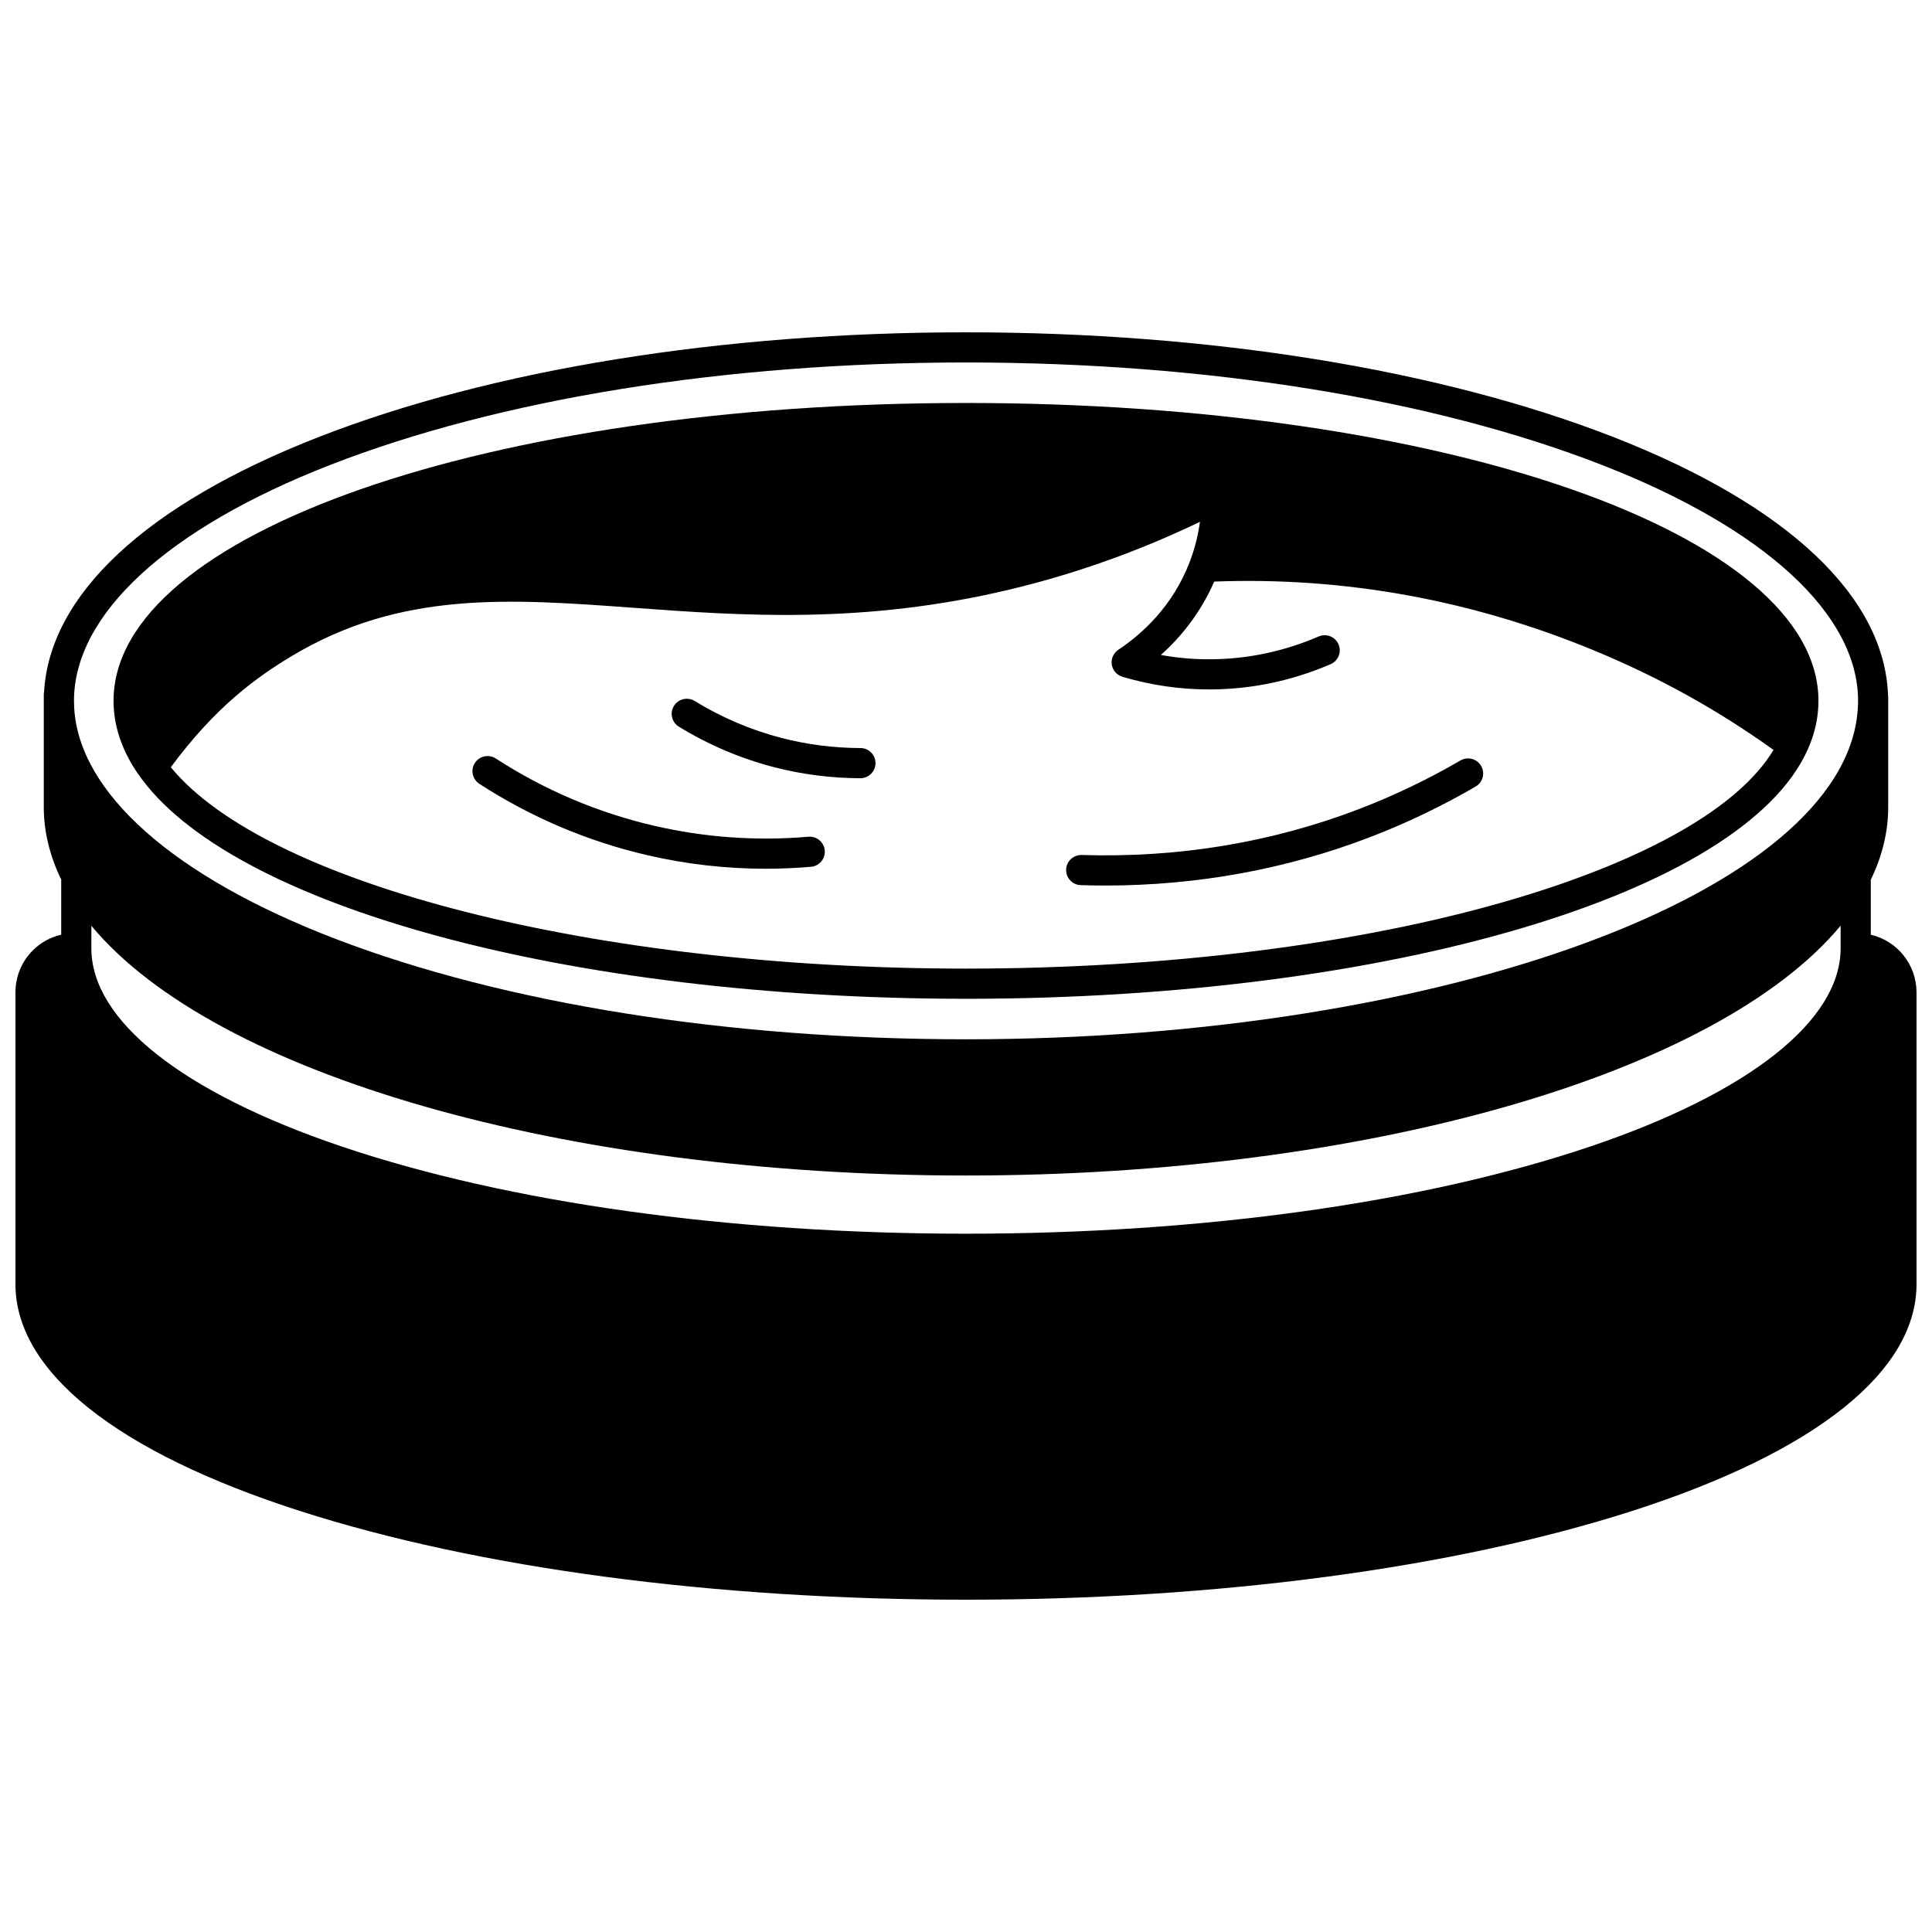
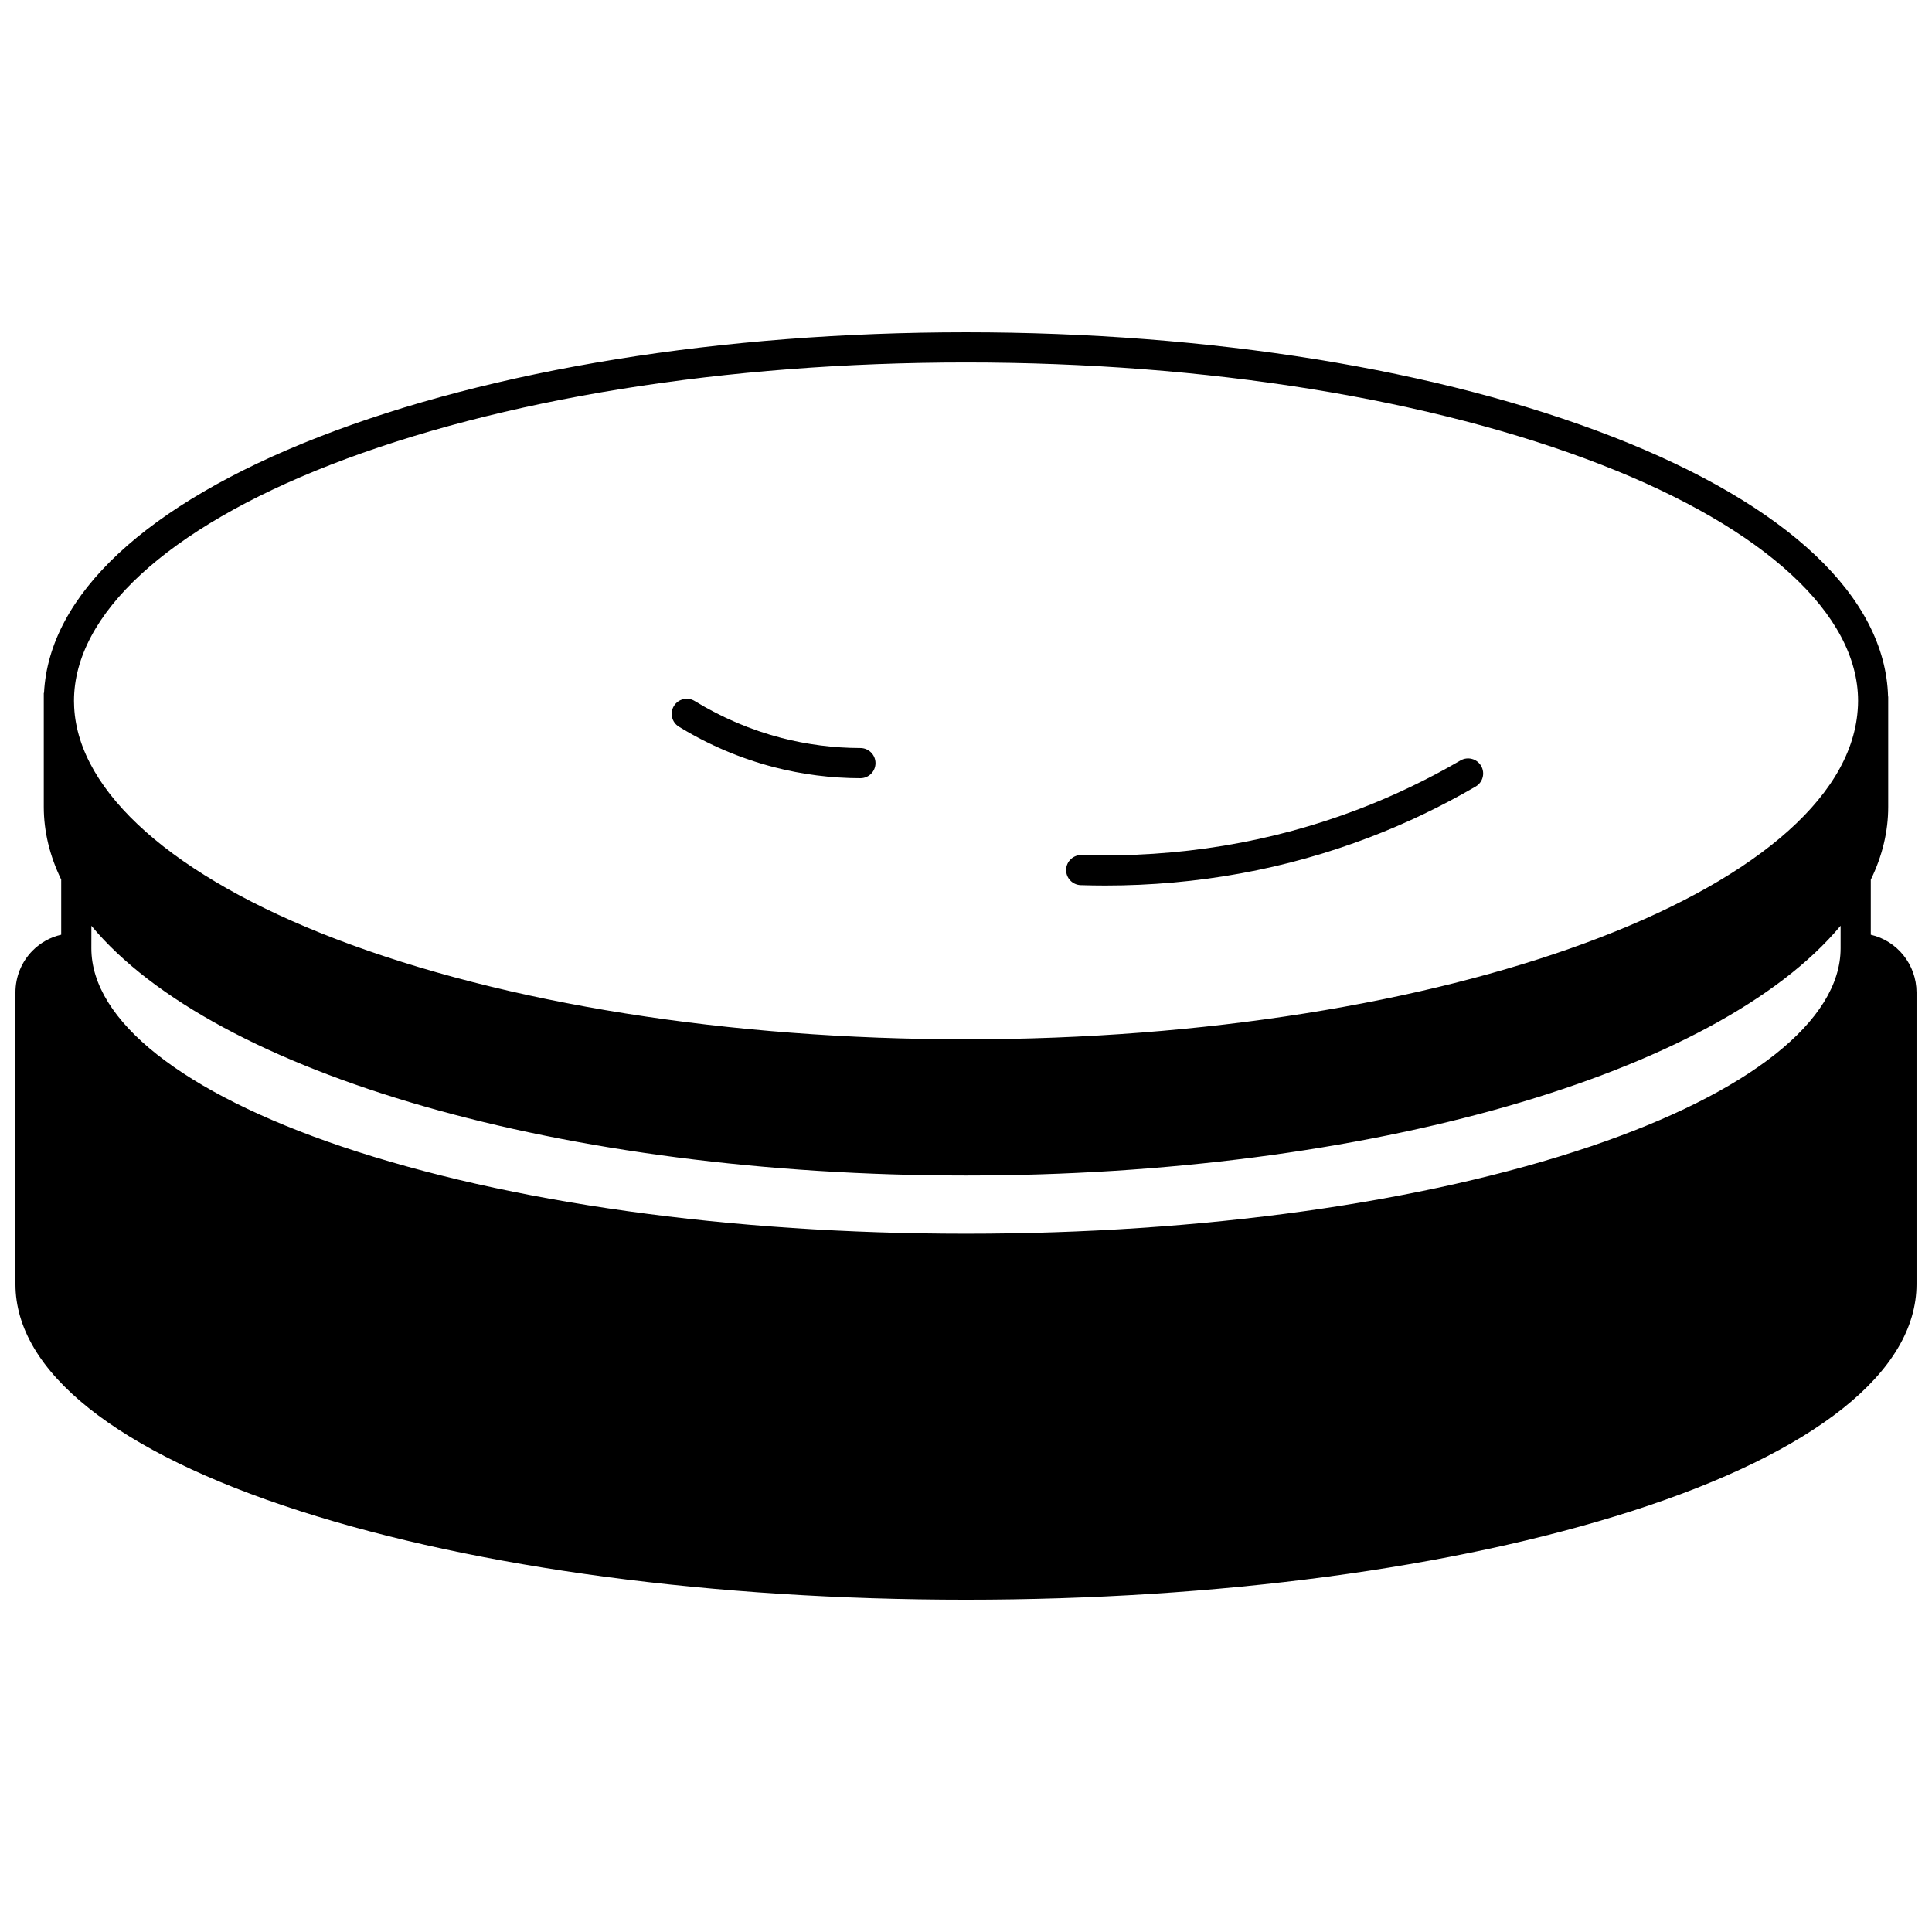
<svg xmlns="http://www.w3.org/2000/svg" width="800px" height="800px" version="1.1" viewBox="144 144 512 512">
  <defs>
    <clipPath id="a">
      <path d="m148.09 232h503.81v336h-503.81z" />
    </clipPath>
  </defs>
-   <path d="m180.48 348.93c24.043 35.184 114.32 59.758 219.52 59.758 111.94 0 205.72-27.711 222.99-65.883 1.938-4.262 2.918-8.656 2.918-13.07 0-44.266-99.23-78.941-225.91-78.941-126.68 0.004-225.91 34.68-225.91 78.945 0 6.527 2.148 12.98 6.383 19.188v0.004zm363.62 33.645c-39.93 11.684-91.105 18.117-144.1 18.117-98.055 0-185.24-22.27-210.73-53.363 11.852-16.09 22.836-23.934 32.051-29.465 28.836-17.316 57.449-15.219 90.582-12.793 28.551 2.09 60.914 4.461 99.891-4.891 17.207-4.121 34.066-10.133 50.207-17.891-0.469 3.418-1.297 6.758-2.481 9.984-0.016 0.039-0.027 0.078-0.039 0.117-0.027 0.09-0.062 0.176-0.098 0.266l-0.109 0.293c-4.57 11.883-12.801 19.199-18.898 23.242-1.293 0.859-1.973 2.387-1.746 3.922 0.23 1.535 1.328 2.801 2.816 3.242 7.641 2.269 15.535 3.406 23.465 3.356 10.891-0.066 21.559-2.316 31.719-6.695 2.027-0.875 2.965-3.227 2.09-5.254-0.875-2.027-3.223-2.961-5.254-2.09-9.168 3.949-18.789 5.984-28.598 6.043-4.449 0.047-8.859-0.359-13.227-1.141 5.106-4.566 10.406-10.914 14.145-19.449 34.371-1.301 68.27 4.848 100.77 18.301 17.113 7.082 32.656 15.715 47.449 26.316-9.148 15.199-33.719 29.246-69.906 39.832z" />
  <g clip-path="url(#a)">
    <path d="m639.78 391.71v-14.574c3.062-6.301 4.617-12.77 4.617-19.293v-29.246h-0.035c-0.727-26.348-26.543-50.75-72.922-68.824-45.859-17.867-106.74-27.707-171.44-27.707-64.699 0-125.58 9.84-171.44 27.711-45.809 17.852-71.57 41.879-72.895 67.852h-0.062v30.219c0 6.496 1.566 12.953 4.617 19.25v14.613c-2.848 0.645-5.473 2.082-7.598 4.227-2.918 2.961-4.527 6.898-4.527 11.082v77.289c0 23.152 26.773 44.504 75.383 60.117 47.207 15.164 109.9 23.512 176.52 23.512s129.31-8.352 176.52-23.512c48.613-15.613 75.383-36.965 75.383-60.117v-77.289c0-7.469-5.195-13.723-12.125-15.309zm-471.56-2.363c32.734 39.363 125.15 66.176 231.78 66.176 106.24 0 199.04-26.871 231.78-66.195v5.988c0 19.141-24.18 38.281-66.34 52.52-44.125 14.902-102.88 23.109-165.44 23.109s-121.31-8.207-165.45-23.109c-42.16-14.238-66.34-33.383-66.34-52.52zm63.246-122.12c44.957-17.52 104.81-27.168 168.54-27.168s123.58 9.648 168.54 27.164c43.129 16.809 67.863 39.59 67.863 62.512 0 0.832-0.035 1.68-0.109 2.543-3.676 48.051-109.68 87.145-236.29 87.145-62.895 0-122.19-9.43-166.96-26.559-42.953-16.43-68.25-38.824-69.395-61.441-0.027-0.562-0.047-1.125-0.047-1.688 0-22.918 24.734-45.703 67.863-62.508z" />
  </g>
-   <path d="m358.24 365.74c-13.746 1.18-27.512 0.199-40.918-2.91-14.914-3.461-29.027-9.457-41.941-17.824-1.852-1.199-4.328-0.668-5.531 1.184-1.199 1.852-0.672 4.328 1.18 5.531 13.695 8.871 28.664 15.23 44.484 18.902 10.328 2.398 20.859 3.602 31.438 3.602 3.988 0 7.981-0.172 11.973-0.516 2.199-0.188 3.832-2.125 3.641-4.324-0.188-2.203-2.121-3.82-4.324-3.644z" />
  <path d="m372.02 342.24c-7.074-0.012-14.125-0.918-20.961-2.688-8.074-2.102-15.801-5.394-22.969-9.785-1.883-1.152-4.344-0.562-5.496 1.32-1.156 1.883-0.562 4.344 1.32 5.496 7.84 4.805 16.297 8.406 25.137 10.707 7.488 1.941 15.215 2.934 22.957 2.945h0.008c2.207 0 3.996-1.785 4-3.992 0-2.207-1.789-4-3.996-4.004z" />
-   <path d="m531.04 345.53c-8.609 5.012-17.656 9.344-26.887 12.879-23.176 8.875-47.906 12.969-73.496 12.172-2.207-0.039-4.051 1.664-4.121 3.871s1.664 4.055 3.871 4.121c2.172 0.066 4.34 0.102 6.5 0.102 24.352 0 47.906-4.297 70.105-12.801 9.633-3.688 19.07-8.207 28.051-13.434 1.91-1.109 2.555-3.559 1.445-5.469-1.109-1.906-3.559-2.551-5.469-1.441z" />
+   <path d="m531.04 345.53c-8.609 5.012-17.656 9.344-26.887 12.879-23.176 8.875-47.906 12.969-73.496 12.172-2.207-0.039-4.051 1.664-4.121 3.871s1.664 4.055 3.871 4.121c2.172 0.066 4.34 0.102 6.5 0.102 24.352 0 47.906-4.297 70.105-12.801 9.633-3.688 19.07-8.207 28.051-13.434 1.91-1.109 2.555-3.559 1.445-5.469-1.109-1.906-3.559-2.551-5.469-1.441" />
</svg>